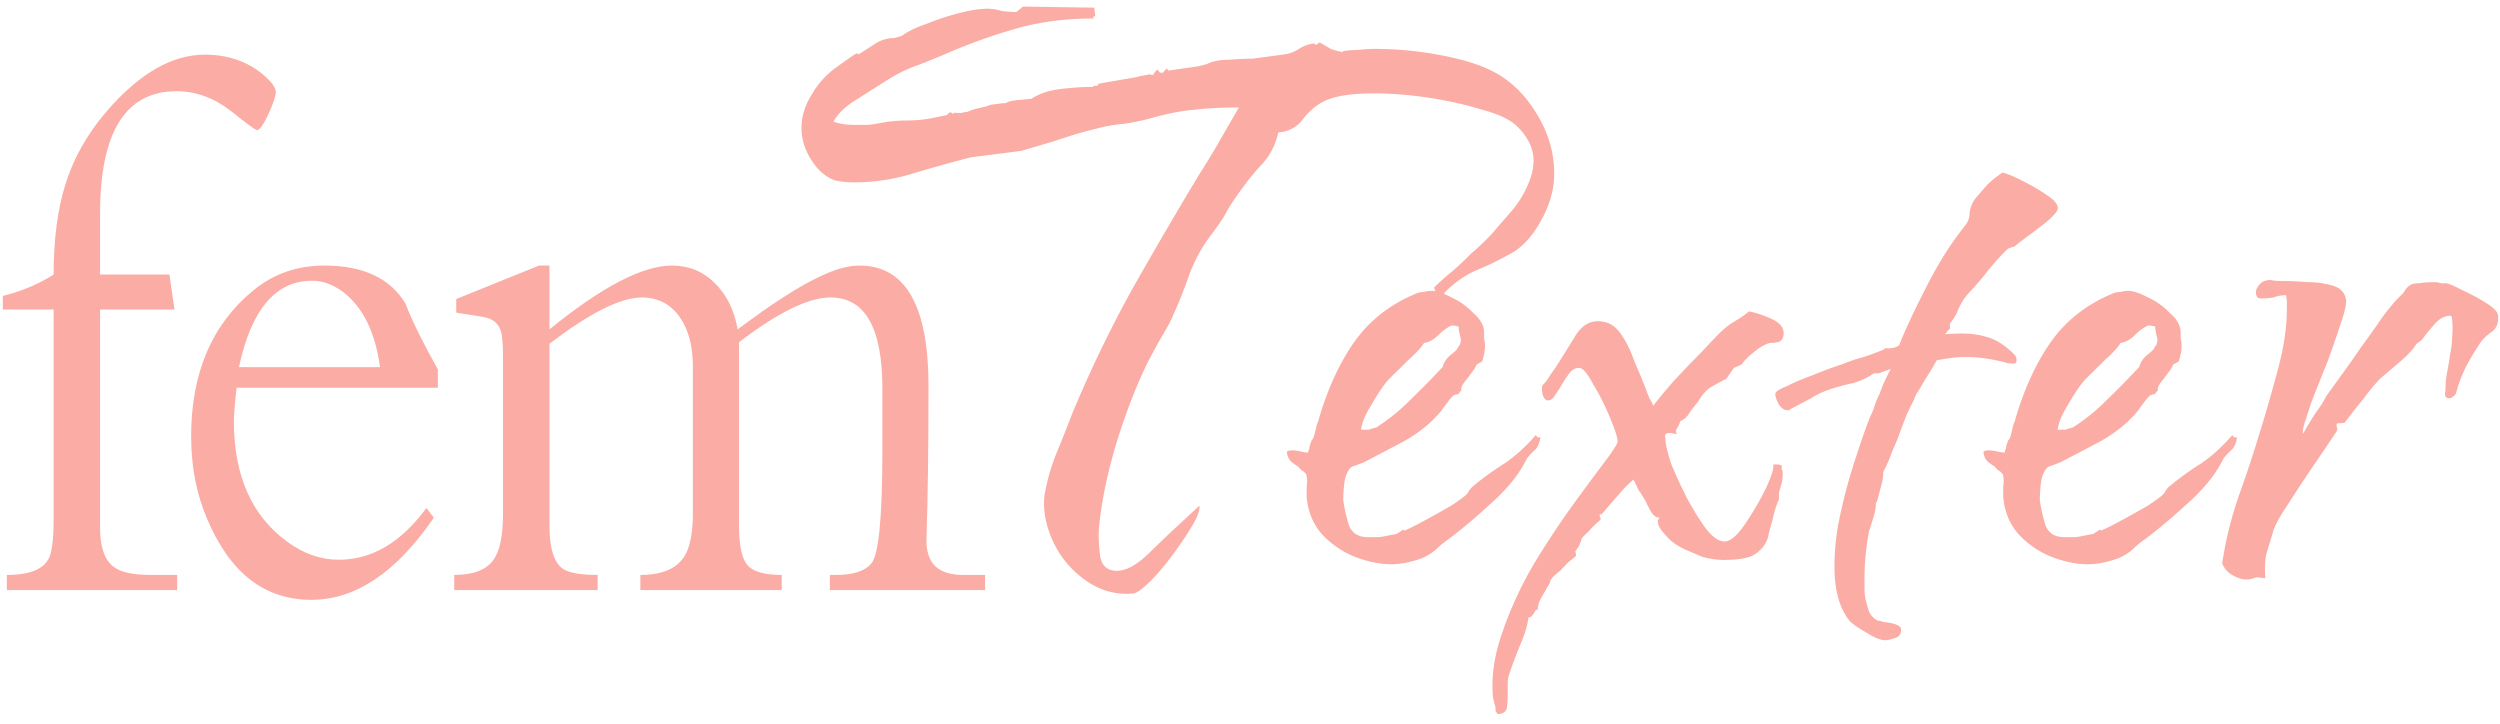
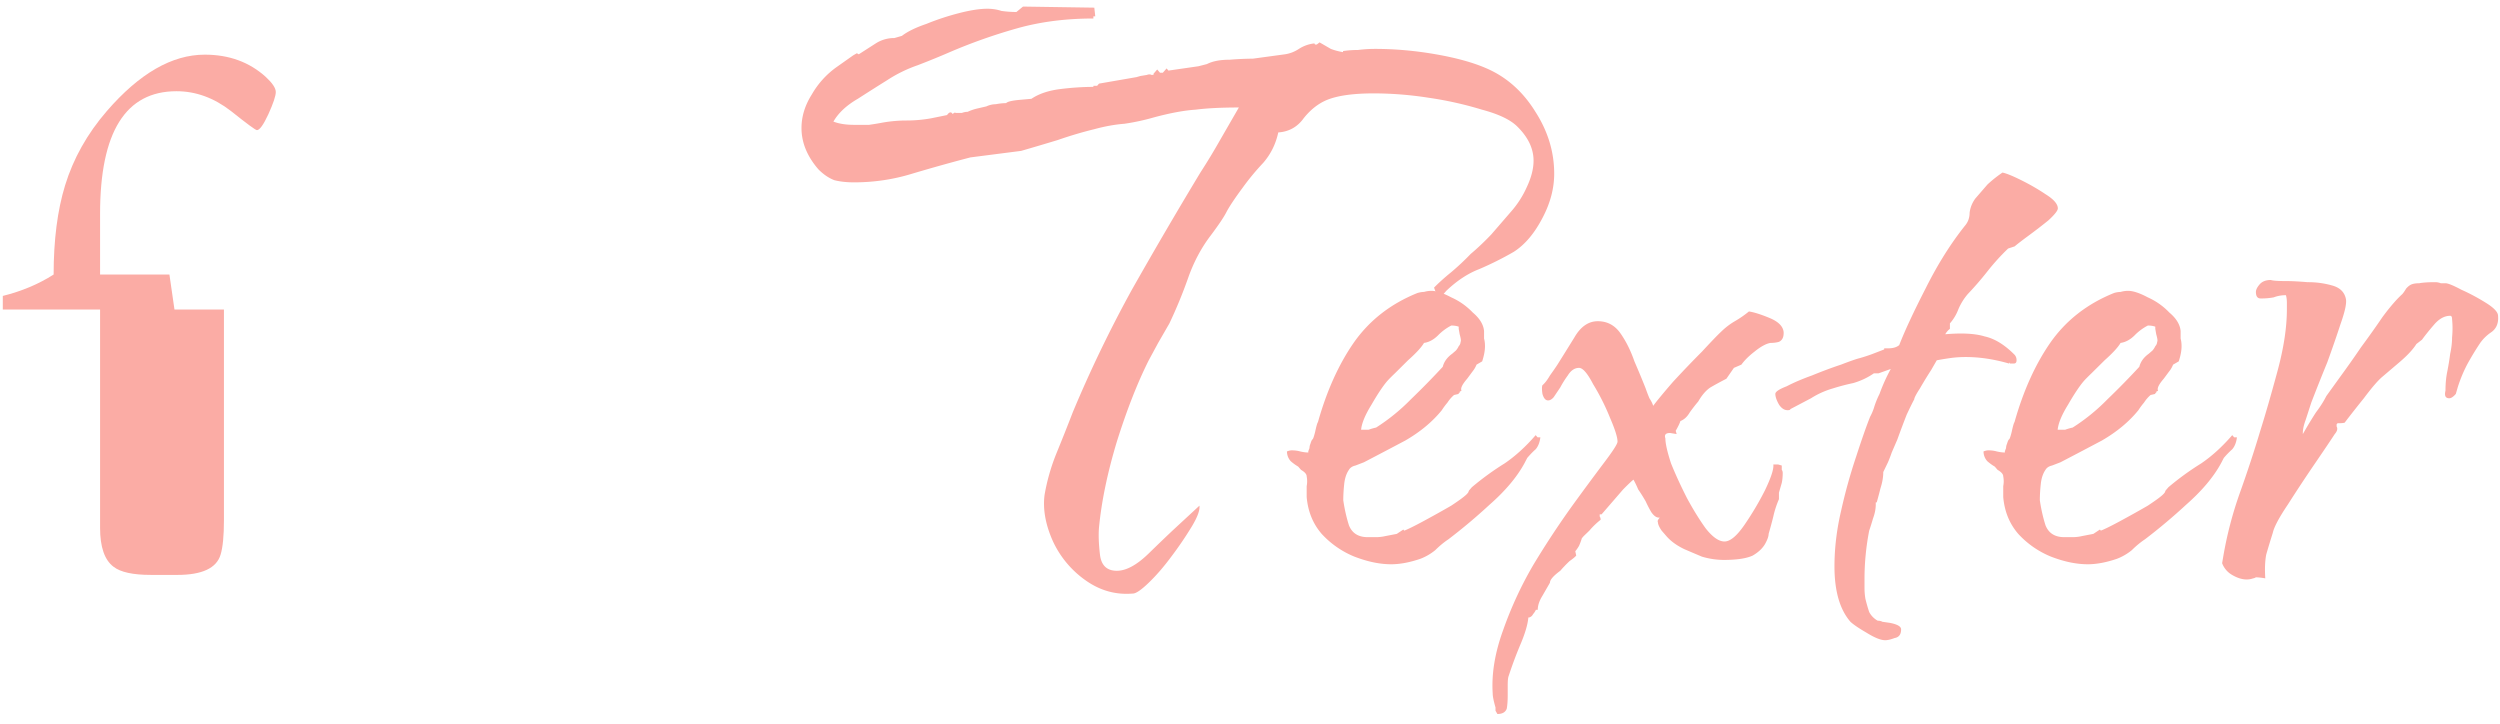
<svg xmlns="http://www.w3.org/2000/svg" width="190" height="55" fill="none">
-   <path d="M20.96 6.992c0 .296-.188.858-.563 1.686-.375.808-.665 1.213-.87 1.213-.102 0-.759-.483-1.97-1.45-1.295-1.005-2.677-1.508-4.144-1.508-3.871 0-5.807 3.106-5.807 9.316v4.614h5.27l.384 2.661H7.606v16.591c0 1.46.341 2.445 1.023 2.958.53.414 1.476.62 2.84.62h1.995v1.154H.52v-1.153c1.893 0 2.993-.513 3.3-1.538.17-.552.256-1.43.256-2.632v-16H.213V22.49c1.433-.355 2.72-.897 3.863-1.626 0-2.623.29-4.88.87-6.773.63-2.05 1.688-3.933 3.172-5.648 2.473-2.86 4.954-4.289 7.444-4.289 1.842 0 3.386.562 4.63 1.686.512.473.768.858.768 1.153z" fill="#FBACA5" />
-   <path d="M33.28 29.469h-15.3c-.136 1.222-.204 2.07-.204 2.543 0 4.14 1.355 7.196 4.067 9.168 1.228.907 2.533 1.36 3.914 1.36 2.507 0 4.724-1.31 6.652-3.933l.562.74c-2.848 4.16-5.952 6.24-9.312 6.24-3.547 0-6.182-2.041-7.904-6.122-.819-1.893-1.228-3.993-1.228-6.3 0-4.83 1.586-8.537 4.758-11.12 1.518-1.242 3.308-1.863 5.372-1.863 2.95 0 5.006.966 6.165 2.899.46 1.222 1.28 2.888 2.456 4.998v1.39zm-4.4-1.568c-.359-2.661-1.305-4.574-2.84-5.737-.75-.552-1.527-.828-2.328-.828-2.763 0-4.614 2.188-5.552 6.565h10.72zm45.985 16.946H63.07v-1.153h.486c1.28 0 2.166-.286 2.66-.858.564-.65.845-3.51.845-8.576v-4.732c0-4.614-1.313-6.92-3.94-6.92-1.671 0-3.99 1.133-6.958 3.4v13.93c0 1.498.213 2.504.64 3.016.443.493 1.313.74 2.609.74v1.153H48.668v-1.153c1.928 0 3.13-.65 3.608-1.952.255-.69.383-1.597.383-2.72v-11.18c0-1.498-.315-2.72-.946-3.667-.7-1.045-1.68-1.567-2.942-1.567-1.603 0-3.94 1.173-7.01 3.519v13.81c0 1.992.452 3.146 1.356 3.461.495.197 1.262.296 2.303.296v1.153H34.522v-1.153c1.432 0 2.421-.375 2.967-1.124.495-.67.742-1.853.742-3.549v-11.86c0-1.005-.06-1.685-.18-2.04-.187-.572-.63-.916-1.33-1.035l-2.046-.325v-1.035l6.293-2.544h.793v4.85c3.974-3.233 7.078-4.85 9.312-4.85 1.28 0 2.362.444 3.25 1.331.903.887 1.483 2.06 1.739 3.52 1.432-1.065 2.507-1.824 3.223-2.278 1.245-.828 2.388-1.468 3.428-1.922.972-.434 1.842-.65 2.61-.65 3.496 0 5.244 3.055 5.244 9.167 0 4.535-.051 8.41-.154 11.623-.051 1.814.87 2.72 2.763 2.72h1.689v1.154z" fill="#FBACA5" />
+   <path d="M20.96 6.992c0 .296-.188.858-.563 1.686-.375.808-.665 1.213-.87 1.213-.102 0-.759-.483-1.97-1.45-1.295-1.005-2.677-1.508-4.144-1.508-3.871 0-5.807 3.106-5.807 9.316v4.614h5.27l.384 2.661H7.606v16.591c0 1.46.341 2.445 1.023 2.958.53.414 1.476.62 2.84.62h1.995v1.154v-1.153c1.893 0 2.993-.513 3.3-1.538.17-.552.256-1.43.256-2.632v-16H.213V22.49c1.433-.355 2.72-.897 3.863-1.626 0-2.623.29-4.88.87-6.773.63-2.05 1.688-3.933 3.172-5.648 2.473-2.86 4.954-4.289 7.444-4.289 1.842 0 3.386.562 4.63 1.686.512.473.768.858.768 1.153z" fill="#FBACA5" />
  <path d="M86.093 45.11c-1.284.11-2.473-.22-3.567-.989a7.467 7.467 0 01-2.496-2.968c-.57-1.265-.785-2.447-.642-3.546.19-1.1.5-2.172.927-3.216a149.71 149.71 0 001.213-3.051 96.12 96.12 0 014.493-9.318 367.706 367.706 0 015.207-8.906 47.884 47.884 0 001.498-2.473l1.427-2.474c-1.332 0-2.425.055-3.281.165-.856.055-1.902.247-3.139.577-.76.22-1.521.385-2.282.495-.713.055-1.474.192-2.283.412-.903.22-1.83.495-2.782.825-.903.274-1.83.55-2.781.824l-3.852.495a133.43 133.43 0 00-4.423 1.237c-1.426.44-2.9.66-4.422.66-.57 0-1.07-.056-1.498-.165-.428-.165-.832-.44-1.212-.825-.856-.99-1.284-2.034-1.284-3.134 0-.88.261-1.731.784-2.556a6.547 6.547 0 011.855-2.061l1.284-.907.285-.165.143.082 1.284-.824a2.585 2.585 0 011.426-.413l.57-.165c.429-.33 1.047-.632 1.855-.907.809-.33 1.64-.604 2.497-.824.856-.22 1.57-.33 2.14-.33.38 0 .737.055 1.07.165.38.055.76.082 1.141.082l.5-.412 5.42.082.072.66h-.143v.165c-2.092 0-4.018.247-5.778.742-1.76.495-3.471 1.1-5.135 1.814-.761.33-1.57.66-2.426.99a10.53 10.53 0 00-2.353 1.154c-.619.385-1.356.852-2.212 1.402-.856.495-1.474 1.072-1.854 1.732.428.165.95.247 1.57.247h1.14c.38-.055.714-.11.999-.165.618-.11 1.236-.165 1.855-.165.618 0 1.236-.055 1.854-.165l1.213-.247.07-.083c.144-.164.262-.164.358 0 .142-.11.214-.137.214-.082h.499c.142-.055.285-.082.428-.082.238-.11.475-.193.713-.248l.713-.165a1.69 1.69 0 01.714-.165c.285-.055.547-.082.784-.082.095-.11.428-.193.999-.247l.927-.083c.57-.385 1.308-.632 2.211-.742a20.78 20.78 0 012.497-.165V6.52h.285l.143-.165 2.853-.495.285-.083.5-.082c.142-.055.261-.055.356 0 .143 0 .19-.028.143-.083l.285-.33.214.248h.214l.286-.33.142.165 1.142-.165 1.14-.165.643-.165c.428-.22.998-.33 1.712-.33a23.944 23.944 0 011.783-.082l2.425-.33c.38-.055.737-.192 1.07-.412a2.65 2.65 0 011.141-.412c.048 0 .072.027.072.082h.142l.214-.165.856.495c.285.11.595.192.927.247v-.082a7.98 7.98 0 011.142-.083 10.07 10.07 0 011.284-.082c1.521 0 3.067.137 4.636.412 1.569.275 2.853.632 3.852 1.072 1.521.66 2.758 1.76 3.709 3.299.951 1.484 1.426 3.05 1.426 4.7 0 1.1-.285 2.199-.856 3.298-.618 1.21-1.355 2.09-2.211 2.639a24.42 24.42 0 01-2.639 1.32c-.856.329-1.688.879-2.496 1.648l-.214.248c-.095.11-.191.165-.286.165-.142 0-.285-.22-.428-.66.381-.385.809-.77 1.284-1.154.523-.44 1.023-.907 1.498-1.402.523-.44 1.046-.935 1.569-1.484l1.498-1.732a7.38 7.38 0 001.213-1.897c.333-.714.499-1.374.499-1.979 0-.934-.428-1.814-1.284-2.638-.523-.495-1.403-.908-2.639-1.237a27.193 27.193 0 00-4.066-.907 27.144 27.144 0 00-4.137-.33c-1.569 0-2.758.165-3.566.495-.666.274-1.26.742-1.783 1.401-.476.66-1.118 1.017-1.926 1.072-.19.88-.57 1.65-1.142 2.31a18.662 18.662 0 00-1.569 1.896c-.57.77-.975 1.374-1.212 1.814-.19.385-.595.99-1.213 1.814-.713.934-1.284 2.006-1.712 3.216a36.05 36.05 0 01-1.426 3.463l-.856 1.484-.714 1.32c-.856 1.704-1.664 3.765-2.425 6.184-.713 2.364-1.165 4.535-1.355 6.514-.048.55-.024 1.237.071 2.062.095.825.523 1.237 1.284 1.237.713 0 1.522-.44 2.425-1.32.904-.879 1.593-1.539 2.069-1.978l1.783-1.65c.048.33-.143.852-.57 1.567a27.136 27.136 0 01-1.57 2.309c-.57.77-1.141 1.43-1.712 1.979-.57.55-.975.825-1.212.825z" fill="#FBACA5" />
  <path d="M105.727 42.884c-.856 0-1.784-.192-2.782-.577a6.905 6.905 0 01-2.497-1.732c-.665-.77-1.046-1.704-1.141-2.803v-.825a1.945 1.945 0 000-.742c0-.165-.143-.33-.428-.495l-.214-.247a3.71 3.71 0 01-.57-.413 1.105 1.105 0 01-.286-.742c.143-.055.262-.082.357-.082.237 0 .452.027.642.082.237.055.451.083.642.083-.048 0-.024-.11.071-.33 0-.11.024-.22.071-.33.048-.165.095-.275.143-.33.047 0 .119-.192.214-.577.095-.44.166-.687.214-.742.666-2.364 1.569-4.37 2.71-6.02 1.189-1.704 2.806-2.968 4.851-3.793.19-.055.356-.082.499-.082.19-.055.381-.083.571-.083.38 0 .879.165 1.498.495.618.275 1.165.66 1.64 1.155.523.44.809.907.856 1.401v.578c.048.165.071.357.071.577 0 .33-.071.715-.214 1.154l-.427.248a1.99 1.99 0 01-.286.494l-.428.578c-.38.44-.523.742-.428.907l-.142.082v.083h-.072v.082l-.356.082a2.702 2.702 0 00-.5.578 5.38 5.38 0 00-.428.577c-.713.88-1.64 1.65-2.781 2.309a494.64 494.64 0 01-3.139 1.649l-.642.247c-.238.055-.404.165-.499.33-.19.275-.309.632-.357 1.072-.047.44-.071.852-.071 1.237.095.66.238 1.292.428 1.897.238.604.713.907 1.426.907h.642c.238 0 .476-.028.714-.083l.856-.165.499-.33.071.083c.285-.11.785-.357 1.498-.742s1.403-.77 2.069-1.155c.665-.44 1.07-.742 1.212-.907l.072-.082.071-.165.214-.248a21.21 21.21 0 012.496-1.814c.809-.55 1.593-1.264 2.354-2.144l.143.165h.214c-.048.385-.167.688-.357.908-.19.164-.404.384-.642.66l-.214.411c-.57 1.045-1.45 2.09-2.639 3.134a42.897 42.897 0 01-3.138 2.639c-.333.22-.666.494-.999.824a4.084 4.084 0 01-1.141.66c-.809.275-1.546.412-2.211.412zm-2.283-10.225h.571a4.39 4.39 0 01.57-.165 14.822 14.822 0 002.639-2.144 59 59 0 002.426-2.474c.095-.384.333-.714.713-.989l.285-.247c.095-.11.167-.22.214-.33a.508.508 0 00.143-.33c.047-.055.024-.247-.071-.577l-.072-.412v-.165a1.62 1.62 0 00-.57-.083 3.911 3.911 0 00-.999.742c-.333.33-.689.523-1.07.577-.19.33-.594.77-1.213 1.32l-.998.99c-.285.274-.476.467-.571.576-.333.385-.737.99-1.212 1.815-.476.77-.737 1.401-.785 1.896z" fill="#FBACA5" />
  <path d="M113.802 54.264l-.143-.248v-.247c-.143-.495-.214-.852-.214-1.072-.095-1.484.167-3.079.785-4.783a28.653 28.653 0 012.282-4.947 67.028 67.028 0 012.925-4.453 223.949 223.949 0 012.496-3.381c.666-.88.999-1.402.999-1.567 0-.33-.19-.934-.571-1.814a17.086 17.086 0 00-1.284-2.556c-.428-.825-.784-1.237-1.07-1.237-.332 0-.618.192-.856.577a7.45 7.45 0 00-.57.907l-.499.742c-.143.165-.286.248-.428.248-.191 0-.333-.165-.428-.495-.048-.33-.048-.55 0-.66.19-.165.38-.412.57-.742.238-.33.428-.605.571-.824.38-.605.808-1.292 1.284-2.062.475-.824 1.07-1.237 1.783-1.237.713 0 1.284.303 1.712.907.428.605.784 1.32 1.07 2.144.333.77.618 1.457.856 2.062.095.275.19.522.285.742.143.22.238.412.285.577.286-.385.785-.99 1.498-1.814a82.349 82.349 0 012.211-2.309c.714-.77 1.189-1.264 1.427-1.484.333-.33.69-.605 1.07-.825.38-.22.737-.467 1.07-.742.38.055.903.22 1.569.495.666.275 1.023.632 1.07 1.072v.082c0 .33-.119.55-.357.66-.19.055-.404.082-.642.082-.332.055-.737.275-1.212.66-.428.33-.761.66-.999.99l-.57.247-.571.825c-.428.22-.832.44-1.213.66-.332.22-.642.576-.927 1.071-.19.22-.404.495-.642.825-.19.33-.428.55-.713.66-.048.164-.167.412-.357.742l.072.247-.5-.082c-.333 0-.451.137-.356.412 0 .385.142 1.017.428 1.896.333.825.737 1.705 1.212 2.64.476.879.951 1.648 1.427 2.308.523.66.998.99 1.426.99.428 0 .928-.413 1.498-1.237a22.814 22.814 0 001.57-2.64c.475-.989.689-1.648.641-1.978h.357l.285.082v.33c.048.055.072.138.072.248 0 .274-.024.522-.072.742l-.214.742v.495c-.19.44-.332.88-.428 1.319-.095.385-.214.825-.356 1.32 0 .164-.071.384-.214.659-.19.385-.523.715-.999.99-.475.22-1.212.33-2.211.33a5.91 5.91 0 01-1.641-.248c-.523-.22-.974-.412-1.355-.577-.57-.275-1.022-.605-1.355-.99l-.357-.412c-.19-.275-.285-.495-.285-.66-.048-.055 0-.165.143-.33h-.072c-.19 0-.38-.137-.57-.412a8.436 8.436 0 01-.428-.825c-.19-.33-.381-.632-.571-.907a7.574 7.574 0 00-.357-.742c-.142.11-.404.358-.784.742l-.999 1.155-.642.742h-.142v.165c.047.055.071.137.071.247a5.95 5.95 0 00-.856.825l-.428.412-.143.165a4.676 4.676 0 01-.214.577 2.67 2.67 0 01-.285.413l.071.33c-.095.11-.261.247-.499.412a9.28 9.28 0 00-.713.742c-.523.385-.785.687-.785.907l-.57.99c-.238.384-.357.742-.357 1.071h-.143c-.047.11-.119.22-.214.33a.473.473 0 01-.285.248h-.071c-.048.55-.262 1.264-.642 2.144a30.983 30.983 0 00-.856 2.308c-.048.11-.072.358-.072.743v.742c0 .385-.023.714-.071.99-.095.274-.333.412-.713.412z" fill="#FBACA5" />
  <path d="M143.272 48.656c-.333 0-.809-.192-1.427-.577-.57-.33-.975-.605-1.212-.825-.809-.934-1.213-2.336-1.213-4.205 0-1.374.166-2.776.499-4.205a40.59 40.59 0 011.142-4.123c.428-1.32.784-2.337 1.07-3.051a3.91 3.91 0 00.285-.66 6.54 6.54 0 01.428-1.072c.238-.66.523-1.292.856-1.896l-.928.33h-.356c-.476.33-.999.576-1.569.741a16.55 16.55 0 00-1.57.413 6.4 6.4 0 00-1.64.742l-1.569.825c0 .054-.072.082-.214.082-.238 0-.452-.137-.642-.412-.191-.33-.286-.605-.286-.825 0-.165.286-.357.856-.577.523-.275 1.165-.55 1.926-.825.809-.33 1.546-.605 2.211-.824.714-.275 1.189-.44 1.427-.495.38-.11.713-.22.998-.33l.856-.33v-.082h.286c.38 0 .665-.083.856-.248.428-1.1 1.093-2.528 1.997-4.288.903-1.814 1.902-3.408 2.996-4.782.237-.275.356-.605.356-.99.048-.385.191-.742.428-1.072l.928-1.072a9.264 9.264 0 011.141-.907c.285.055.761.248 1.426.578.666.33 1.284.687 1.855 1.071.618.385.927.743.927 1.072 0 .165-.237.468-.713.907-.476.385-.975.77-1.498 1.155s-.88.66-1.07.825l-.499.165a16.86 16.86 0 00-1.569 1.731 24.468 24.468 0 01-1.498 1.732 4.45 4.45 0 00-.714 1.154 3.457 3.457 0 01-.642 1.072v.413c-.142.11-.261.247-.356.412 1.284-.11 2.282-.055 2.996.165.76.165 1.521.632 2.282 1.401a.61.61 0 01.143.413c0 .165-.072.247-.214.247h-.285v-.082l-.072.082c-1.141-.33-2.235-.495-3.281-.495-.428 0-.832.028-1.213.083-.38.055-.713.11-.998.165l-.428.742c-.285.44-.571.907-.856 1.402-.285.44-.428.714-.428.824-.095.165-.285.55-.571 1.155a74.267 74.267 0 00-.713 1.896l-.428.99c-.095.275-.19.522-.285.742l-.357.742c0 .385-.071.797-.214 1.237-.095.385-.19.742-.285 1.072h-.072v.165c0 .33-.071.687-.214 1.072-.095.33-.19.632-.285.907a19.224 19.224 0 00-.356 3.546v.824c0 .275.023.55.071.825.095.385.19.714.285.99.143.274.357.494.642.66.143 0 .262.026.357.081l.57.083c.571.11.856.275.856.495 0 .385-.166.604-.499.66-.285.11-.523.164-.713.164zm15.394-5.772c-.856 0-1.783-.192-2.782-.577a6.893 6.893 0 01-2.496-1.732c-.666-.77-1.047-1.704-1.142-2.803v-.825a1.925 1.925 0 000-.742c0-.165-.142-.33-.428-.495l-.214-.247c-.19-.11-.38-.248-.57-.413a1.107 1.107 0 01-.286-.742c.143-.055.262-.082.357-.082.238 0 .452.027.642.082.238.055.452.083.642.083-.048 0-.024-.11.071-.33 0-.11.024-.22.072-.33.047-.165.095-.275.142-.33.048 0 .119-.192.214-.577.095-.44.167-.687.214-.742.666-2.364 1.57-4.37 2.711-6.02 1.189-1.704 2.805-2.968 4.85-3.793a1.83 1.83 0 01.5-.082c.19-.055.38-.083.57-.083.381 0 .88.165 1.498.495a5.18 5.18 0 011.641 1.155c.523.44.808.907.856 1.401v.578c.047.165.071.357.071.577 0 .33-.071.715-.214 1.154l-.428.248c-.095.22-.19.384-.285.494l-.428.578c-.381.44-.523.742-.428.907l-.143.082v.083h-.071v.082l-.357.082c-.19.165-.357.358-.499.578a5.124 5.124 0 00-.428.577c-.714.88-1.641 1.65-2.782 2.309a445.628 445.628 0 01-3.139 1.649l-.642.247c-.237.055-.404.165-.499.33-.19.275-.309.632-.356 1.072-.048.44-.072.852-.072 1.237.095.66.238 1.292.428 1.897.238.604.713.907 1.427.907h.642c.237 0 .475-.028.713-.083l.856-.165.499-.33.072.083c.285-.11.784-.357 1.498-.742.713-.385 1.402-.77 2.068-1.155.666-.44 1.07-.742 1.213-.907l.071-.082.071-.165.214-.248a21.134 21.134 0 012.497-1.814c.808-.55 1.593-1.264 2.354-2.144l.142.165h.214c-.047.385-.166.688-.356.908a6.42 6.42 0 00-.642.66l-.214.411c-.571 1.045-1.451 2.09-2.639 3.134a43.106 43.106 0 01-3.139 2.639c-.333.22-.666.494-.999.824a4.07 4.07 0 01-1.141.66c-.808.275-1.545.412-2.211.412zm-2.283-10.225h.571a4.41 4.41 0 01.571-.165 14.822 14.822 0 002.639-2.144 58.963 58.963 0 002.425-2.474c.095-.384.333-.714.713-.989l.286-.247c.095-.11.166-.22.214-.33a.506.506 0 00.142-.33c.048-.055.024-.247-.071-.577l-.071-.412v-.165a1.626 1.626 0 00-.571-.083 3.911 3.911 0 00-.999.742c-.332.33-.689.523-1.069.577-.191.33-.595.77-1.213 1.32l-.999.99c-.285.274-.475.467-.57.576-.333.385-.737.99-1.213 1.815-.475.77-.737 1.401-.785 1.896zm14.353 11.38c-.333 0-.69-.11-1.07-.33a1.72 1.72 0 01-.785-.907l.071-.413a28.846 28.846 0 011.284-4.947 93.589 93.589 0 001.57-4.783c.38-1.21.808-2.694 1.283-4.453.476-1.759.714-3.325.714-4.7v-.495c0-.22-.024-.412-.072-.577-.332 0-.642.055-.927.165a4.895 4.895 0 01-.927.083h-.071c-.238 0-.357-.165-.357-.495 0-.165.095-.358.285-.577.19-.22.476-.33.856-.33.143.055.547.082 1.213.082.38 0 .903.028 1.569.083a6.66 6.66 0 011.855.247c.618.165.974.522 1.069 1.072.048.33-.095.962-.427 1.897-.286.88-.619 1.841-.999 2.886a153.822 153.822 0 00-1.213 3.05l-.428 1.32c-.142.385-.214.715-.214.99v.082l.143-.247c.285-.495.571-.962.856-1.402.333-.44.594-.852.785-1.237l1.07-1.484a78.187 78.187 0 001.569-2.227 69.78 69.78 0 001.64-2.309c.571-.77 1.07-1.346 1.498-1.731.095-.11.19-.248.286-.413.142-.165.285-.274.428-.33.142-.054.332-.082.57-.082.285-.055.69-.082 1.213-.082.142 0 .285.027.428.082h.356c.191 0 .595.165 1.213.495.618.275 1.236.605 1.854.99.619.384.928.714.928.989.047.55-.119.962-.5 1.237a3.27 3.27 0 00-.855.824 21.746 21.746 0 00-.999 1.65 10.77 10.77 0 00-.713 1.731l-.143.495c-.19.22-.357.33-.499.33-.286 0-.381-.192-.286-.577 0-.55.048-1.045.143-1.485.095-.494.166-.934.214-1.319.095-.44.143-.852.143-1.237a6.98 6.98 0 000-1.402c0-.165-.048-.247-.143-.247-.428 0-.832.22-1.213.66-.38.44-.689.824-.927 1.154l-.428.33c-.238.385-.642.825-1.212 1.32l-1.356 1.154c-.333.274-.808.824-1.426 1.649a86.58 86.58 0 00-1.427 1.814c0 .055-.166.082-.499.082h-.071l-.072.083v.165c.095.165.048.357-.142.577-.286.44-.785 1.182-1.498 2.226a117.336 117.336 0 00-2.069 3.134c-.666.99-1.046 1.704-1.141 2.144-.19.604-.357 1.154-.499 1.649-.096.495-.119 1.1-.072 1.814a5.036 5.036 0 00-.713-.082.5.5 0 01-.214.082 1.384 1.384 0 01-.499.083z" fill="#FBACA5" />
</svg>